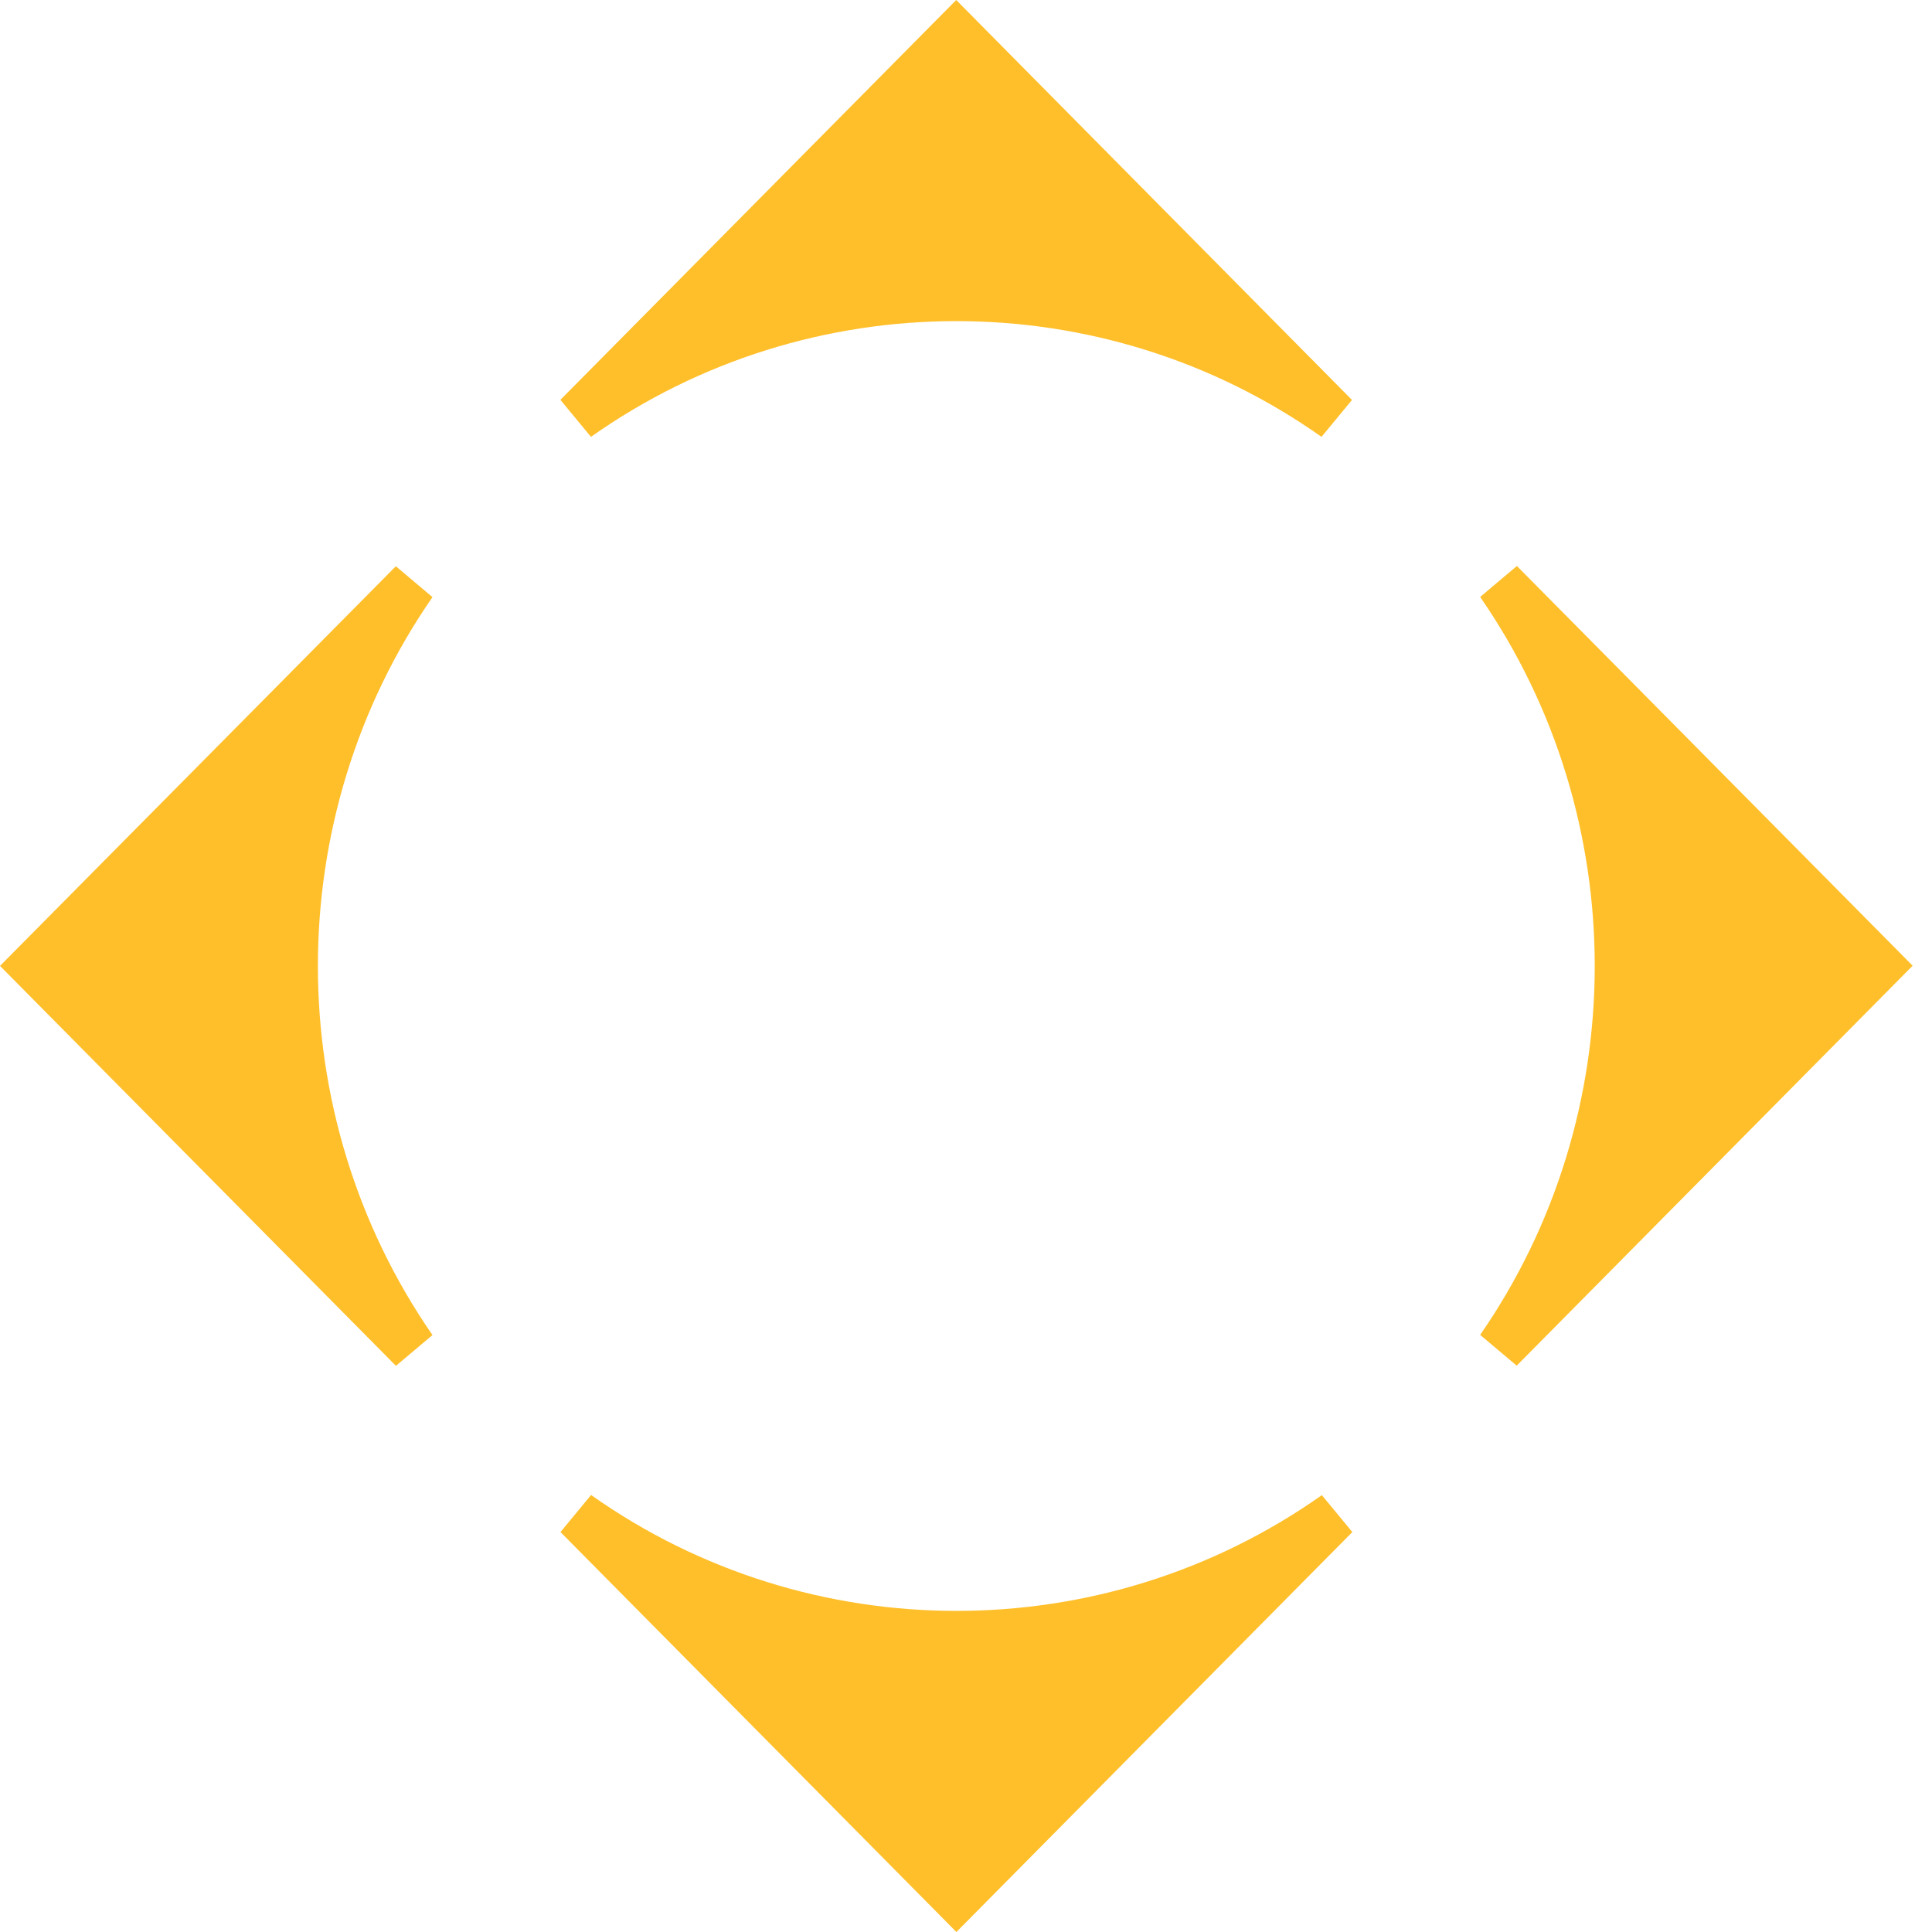
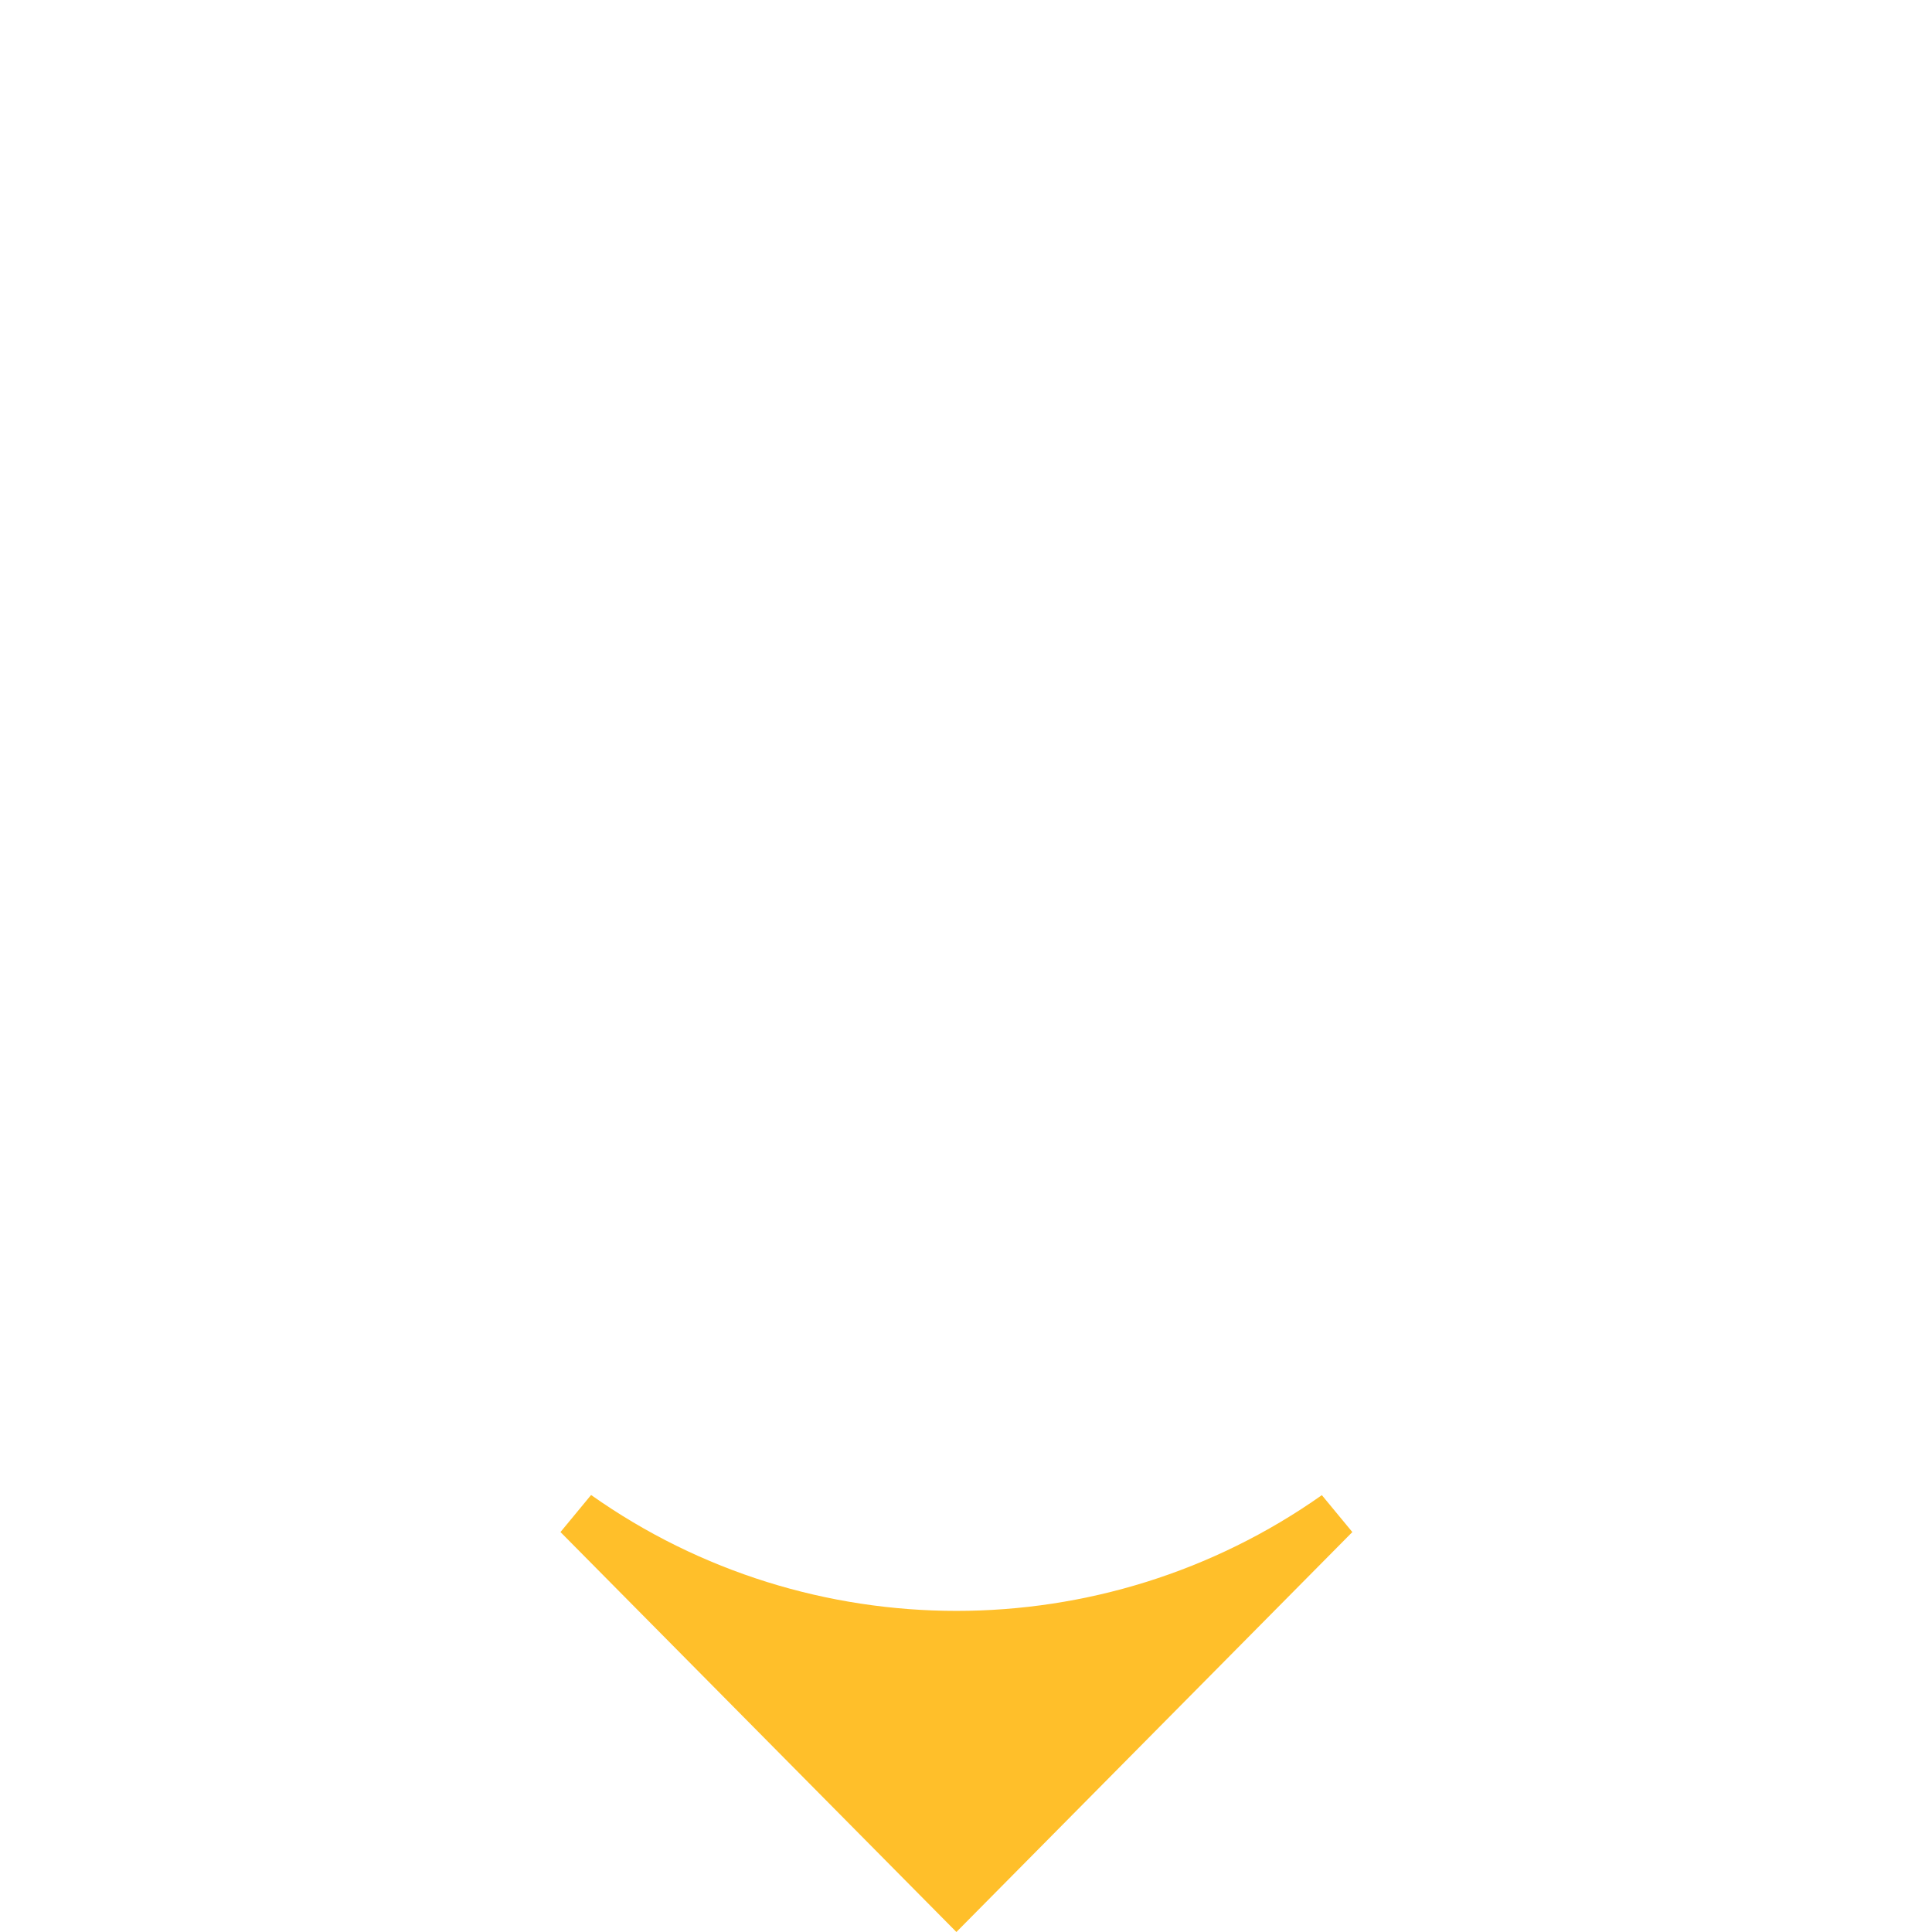
<svg xmlns="http://www.w3.org/2000/svg" width="97" height="97" viewBox="0 0 97 97" fill="none">
  <path d="M29.67 75.067L28.14 76.92L48.018 97L67.897 76.92L66.366 75.067C55.393 82.815 40.652 82.815 29.688 75.067H29.67Z" fill="#FFBF2A" />
-   <path d="M19.879 28.425L0 48.495L19.879 68.575L21.713 67.029C14.043 55.945 14.043 41.055 21.713 29.98L19.879 28.434V28.425Z" fill="#FFBF2A" />
-   <path d="M28.14 20.08L29.67 21.933C40.643 14.185 55.385 14.185 66.349 21.933L67.879 20.08L48.009 0L28.131 20.08H28.14Z" fill="#FFBF2A" />
-   <path d="M76.149 28.425L74.314 29.971C81.985 41.055 81.985 55.945 74.314 67.02L76.149 68.566L96.028 48.486L76.149 28.407V28.425Z" fill="#FFBF2A" />
</svg>